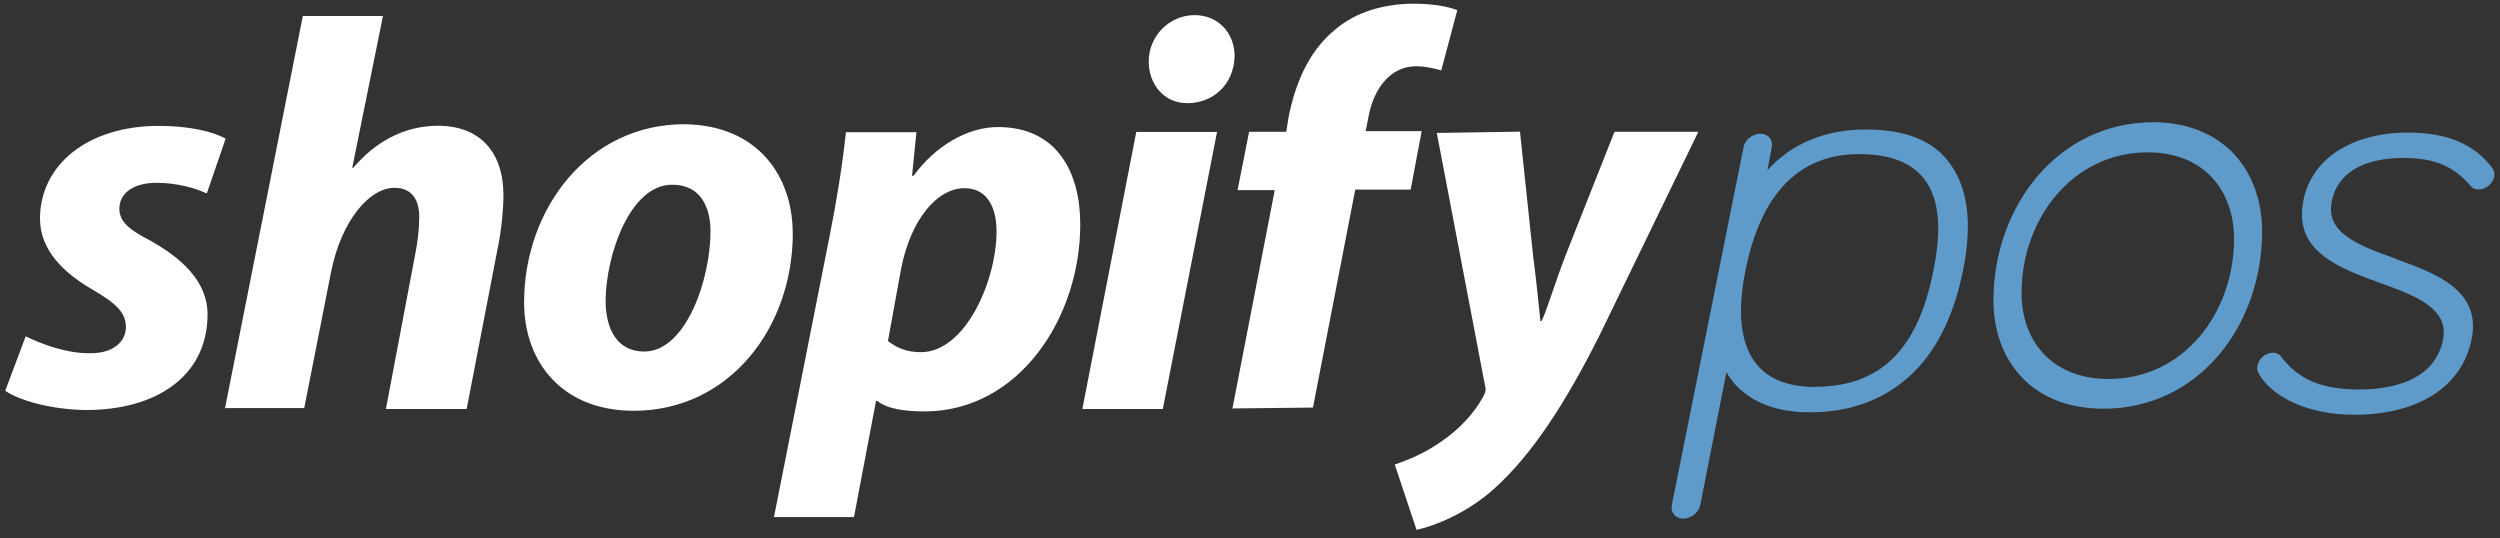
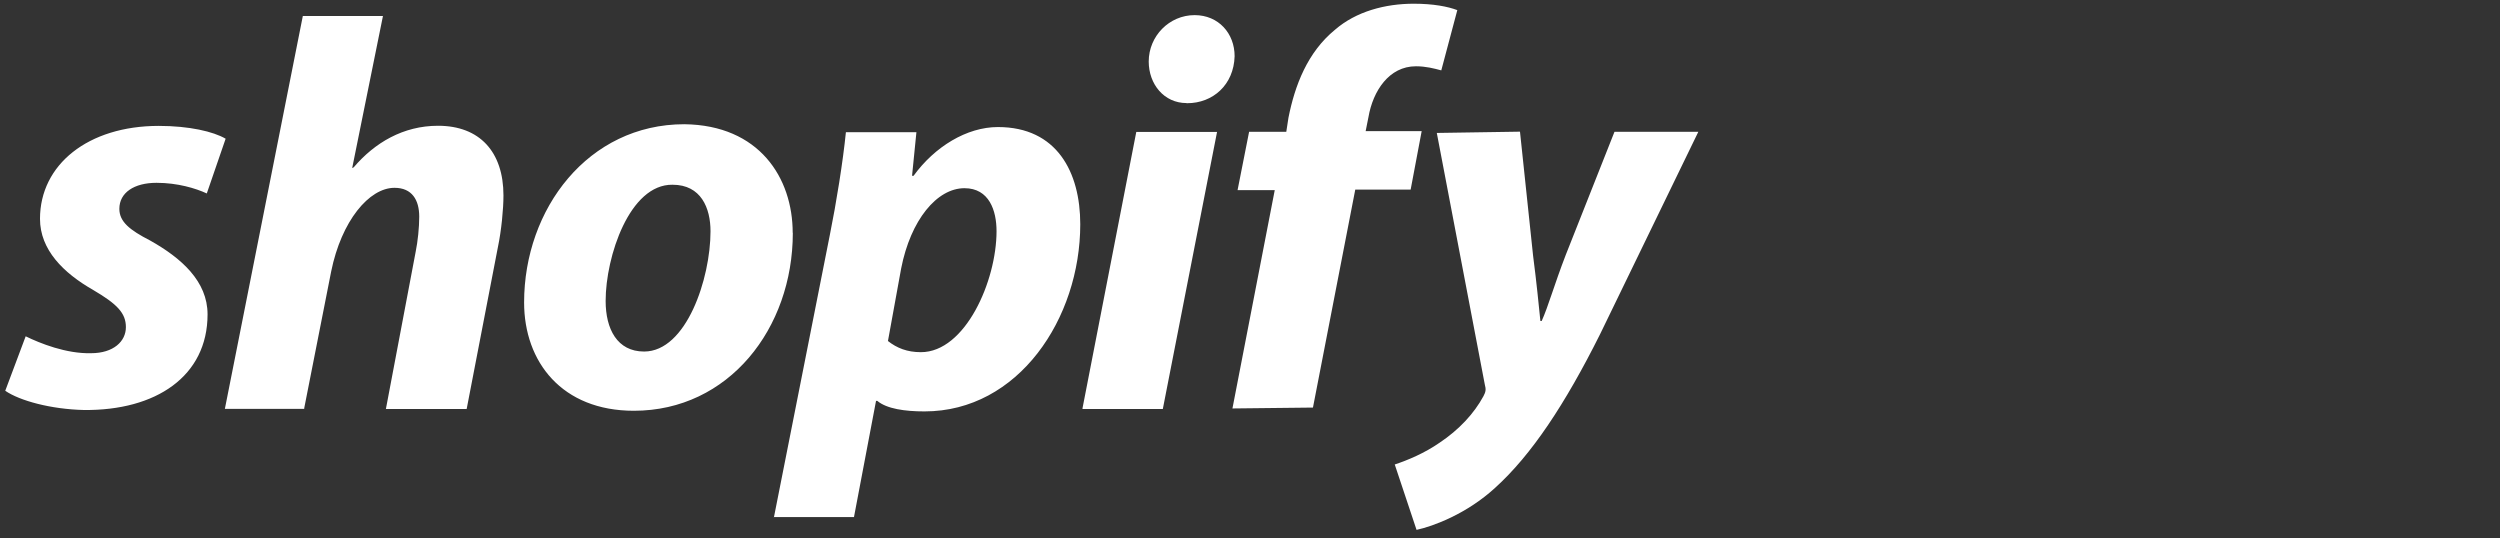
<svg xmlns="http://www.w3.org/2000/svg" width="195" height="42">
  <rect width="100%" height="100%" fill="#333333" stroke="none" />
  <g fill="none">
-     <path fill="#5F9BCA" d="M145.58 10.1c-3.23 0-5.85 1.1-7.72 3.18l.34-1.8c.1-.6-.28-1.05-.9-1.05-.63 0-1.2.5-1.3 1.04L130.4 39.4c-.1.6.3 1.05.9 1.05.64 0 1.2-.5 1.32-1.05l2.04-10.37c.74 1.32 2.56 3.13 6.47 3.13 3.13 0 5.68-.93 7.73-2.74 2.1-1.87 3.52-4.67 4.25-8.3.74-3.6.4-6.4-.96-8.28-1.25-1.86-3.52-2.74-6.6-2.74zm-4.03 20.08c-4.7 0-6.6-3.12-5.4-9.1 1.2-6 4.2-9.06 8.86-9.06 5.12 0 7.06 2.96 5.8 9.05-1.2 6.2-4.14 9.1-9.25 9.1zm34.9-12.2c0 7.48-5 13.9-12.38 13.9-5.62 0-8.58-3.8-8.58-8.45 0-7.3 5-13.9 12.5-13.9 5.83.07 8.45 4.18 8.45 8.46zm-2.2.58c0-3.4-2.06-6.64-6.7-6.68-5.9 0-9.87 5.2-9.87 10.98 0 3.7 2.34 6.7 6.8 6.7 5.82 0 9.78-5.1 9.78-11zm12.57 1.6c-2.8-1-5.45-1.97-4.94-4.44.22-1.27 1.3-3.4 5.62-3.4 2.38 0 3.92.65 5.22 2.2.23.26.5.26.63.26.56 0 1.07-.44 1.2-1 .04-.26 0-.42-.13-.64-1.36-1.87-3.52-2.8-6.58-2.8-4.37 0-7.55 2.03-8.18 5.32-.8 3.95 2.84 5.27 6.02 6.42 2.78 1 5.34 1.98 4.88 4.4-.68 3.4-4.37 3.9-6.53 3.9-2.95 0-4.77-.78-6.13-2.6-.17-.2-.4-.27-.62-.27-.5 0-1.08.4-1.2 1-.05.28 0 .44.12.66.9 1.6 3.52 3.18 7.44 3.18 5 0 8.4-2.2 9.14-5.87.8-3.84-2.78-5.16-5.96-6.3z" />
-     <path fill="#FFF" d="M2 26.23c1.12.55 3.17 1.37 5.1 1.32 1.76 0 2.72-.93 2.72-2.03 0-1.1-.68-1.8-2.55-2.9-2.33-1.33-4.15-3.14-4.15-5.55 0-4.23 3.75-7.25 9.26-7.25 2.38 0 4.26.44 5.22 1l-1.47 4.27c-.86-.4-2.28-.83-3.92-.83-1.75 0-2.9.77-2.9 2.03 0 1 .8 1.65 2.4 2.47 2.44 1.37 4.48 3.18 4.48 5.76 0 4.83-4.03 7.52-9.65 7.46-2.56-.06-5-.72-6.13-1.5L2 26.24zm15.54 5.66l6.08-30.64h6.25l-2.4 11.86.12-.06c1.64-1.92 3.86-3.24 6.58-3.24 3.24 0 5.1 2.03 5.1 5.44 0 1.04-.16 2.74-.44 4.06L36.4 31.9h-6.3l2.32-12.25c.17-.83.28-1.92.28-2.75 0-1.3-.56-2.25-1.93-2.25-1.98 0-4.14 2.58-4.94 6.53l-2.1 10.65h-6.2v.06zm44.3-13.73c0 7.46-5 13.88-12.4 13.88-5.6 0-8.56-3.8-8.56-8.45 0-7.3 5-13.9 12.5-13.9 5.84.07 8.45 4.18 8.45 8.47zm-14.6 5.32c0 2.18.9 3.94 3 3.94 3.3 0 5.18-5.7 5.18-9.38 0-1.82-.74-3.63-2.96-3.63-3.35-.05-5.22 5.6-5.22 9.06zm13.12 16.9l4.37-22.07c.5-2.47 1.02-5.7 1.25-8h5.5l-.34 3.4h.12c1.64-2.26 4.14-3.8 6.58-3.8 4.6 0 6.42 3.52 6.42 7.58 0 7.36-4.83 14.6-12.15 14.6-1.52 0-2.94-.2-3.68-.82h-.1l-1.72 9.06h-6.24v.05zm8.9-13.78c.7.55 1.5.87 2.57.87 3.46 0 5.9-5.55 5.9-9.44 0-1.6-.57-3.35-2.5-3.35-2.15 0-4.2 2.48-4.94 6.26l-1.03 5.66zm15.17 5.27l4.2-21.58h6.3L90.7 31.9h-6.25zm8.12-23.83c-1.76 0-2.95-1.48-2.95-3.24 0-1.98 1.6-3.62 3.58-3.62 1.87 0 3.12 1.43 3.12 3.2-.06 2.24-1.7 3.67-3.7 3.67h-.05zm3.58 23.82l3.3-17.03h-2.9l.9-4.55h2.9l.17-1.1c.5-2.52 1.48-5.1 3.63-6.86 1.65-1.43 3.92-2.03 6.14-2.03 1.53 0 2.66.22 3.4.5l-1.25 4.7c-.56-.15-1.2-.32-1.98-.32-2.1 0-3.35 1.93-3.7 3.96l-.22 1.1h4.37l-.86 4.56h-4.32l-3.3 17-6.3.07zm22.43-21.58l1.02 9.66c.28 2.14.45 3.95.57 5.1h.1c.52-1.15.97-2.8 1.88-5.16l3.8-9.6h6.54l-7.67 15.8c-2.72 5.44-5.34 9.4-8.18 11.97-2.2 2.02-4.82 3-6.13 3.28l-1.7-5.1c1-.33 2.32-.88 3.5-1.7 1.5-1 2.68-2.26 3.42-3.63.17-.33.22-.5.1-.93l-3.74-19.6 6.48-.1z" />
+     <path fill="#FFF" d="M2 26.23c1.12.55 3.17 1.37 5.1 1.32 1.76 0 2.72-.93 2.72-2.03 0-1.1-.68-1.8-2.55-2.9-2.33-1.33-4.15-3.14-4.15-5.55 0-4.23 3.75-7.25 9.26-7.25 2.38 0 4.26.44 5.22 1l-1.47 4.27c-.86-.4-2.28-.83-3.92-.83-1.75 0-2.9.77-2.9 2.03 0 1 .8 1.65 2.4 2.47 2.44 1.37 4.48 3.18 4.48 5.76 0 4.83-4.03 7.52-9.65 7.46-2.56-.06-5-.72-6.13-1.5L2 26.24zm15.54 5.66l6.08-30.64h6.25l-2.4 11.86.12-.06c1.64-1.92 3.86-3.24 6.58-3.24 3.24 0 5.1 2.03 5.1 5.44 0 1.04-.16 2.74-.44 4.06L36.4 31.9h-6.3l2.32-12.25c.17-.83.28-1.92.28-2.75 0-1.3-.56-2.25-1.93-2.25-1.98 0-4.14 2.58-4.94 6.53l-2.1 10.65v.06zm44.3-13.73c0 7.46-5 13.88-12.4 13.88-5.6 0-8.56-3.8-8.56-8.45 0-7.3 5-13.9 12.5-13.9 5.84.07 8.45 4.18 8.45 8.47zm-14.6 5.32c0 2.18.9 3.94 3 3.94 3.3 0 5.18-5.7 5.18-9.38 0-1.82-.74-3.63-2.96-3.63-3.35-.05-5.22 5.6-5.22 9.06zm13.12 16.9l4.37-22.07c.5-2.47 1.02-5.7 1.25-8h5.5l-.34 3.4h.12c1.64-2.26 4.14-3.8 6.58-3.8 4.6 0 6.42 3.52 6.42 7.58 0 7.36-4.83 14.6-12.15 14.6-1.52 0-2.94-.2-3.68-.82h-.1l-1.72 9.06h-6.24v.05zm8.9-13.78c.7.55 1.5.87 2.57.87 3.46 0 5.9-5.55 5.9-9.44 0-1.6-.57-3.35-2.5-3.35-2.15 0-4.2 2.48-4.94 6.26l-1.03 5.66zm15.17 5.27l4.2-21.58h6.3L90.7 31.9h-6.25zm8.12-23.83c-1.76 0-2.95-1.48-2.95-3.24 0-1.98 1.6-3.62 3.58-3.62 1.87 0 3.12 1.43 3.12 3.2-.06 2.24-1.7 3.67-3.7 3.67h-.05zm3.58 23.82l3.3-17.03h-2.9l.9-4.55h2.9l.17-1.1c.5-2.52 1.48-5.1 3.63-6.86 1.65-1.43 3.92-2.03 6.14-2.03 1.53 0 2.66.22 3.4.5l-1.25 4.7c-.56-.15-1.2-.32-1.98-.32-2.1 0-3.35 1.93-3.7 3.96l-.22 1.1h4.37l-.86 4.56h-4.32l-3.3 17-6.3.07zm22.43-21.58l1.02 9.66c.28 2.14.45 3.95.57 5.1h.1c.52-1.15.97-2.8 1.88-5.16l3.8-9.6h6.54l-7.67 15.8c-2.72 5.44-5.34 9.4-8.18 11.97-2.2 2.02-4.82 3-6.13 3.28l-1.7-5.1c1-.33 2.32-.88 3.5-1.7 1.5-1 2.68-2.26 3.42-3.63.17-.33.22-.5.1-.93l-3.74-19.6 6.48-.1z" />
  </g>
</svg>